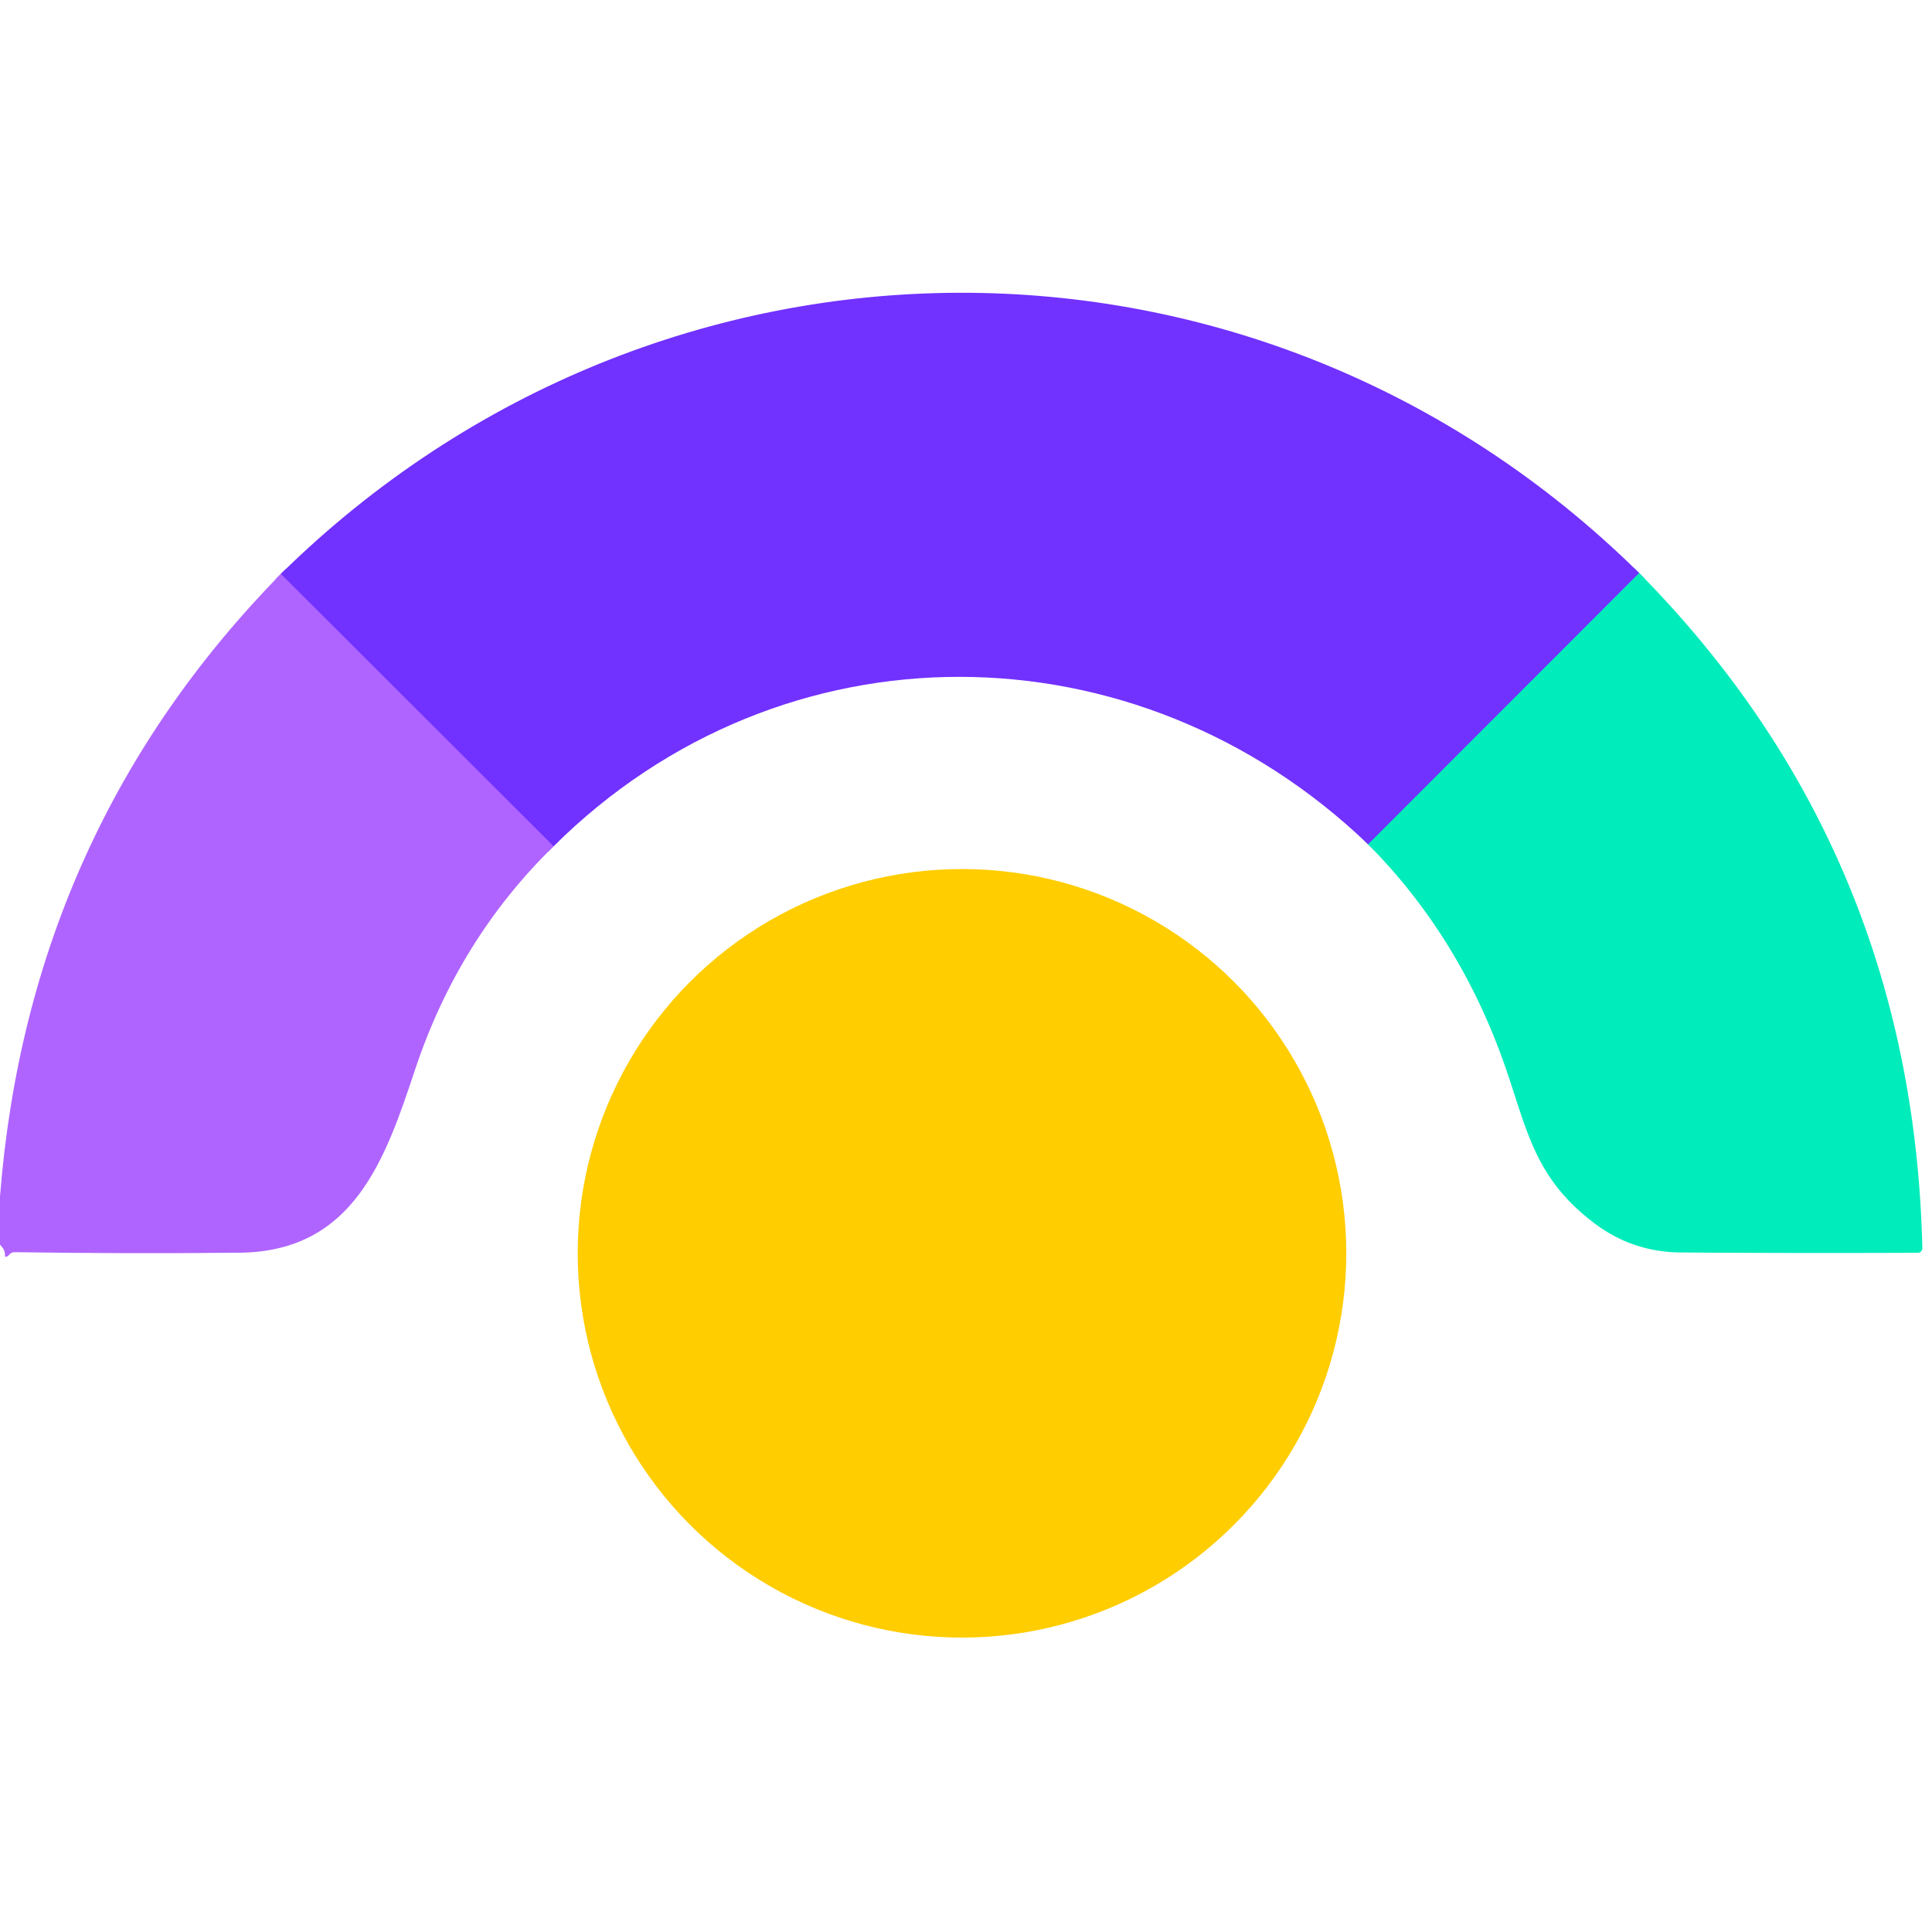
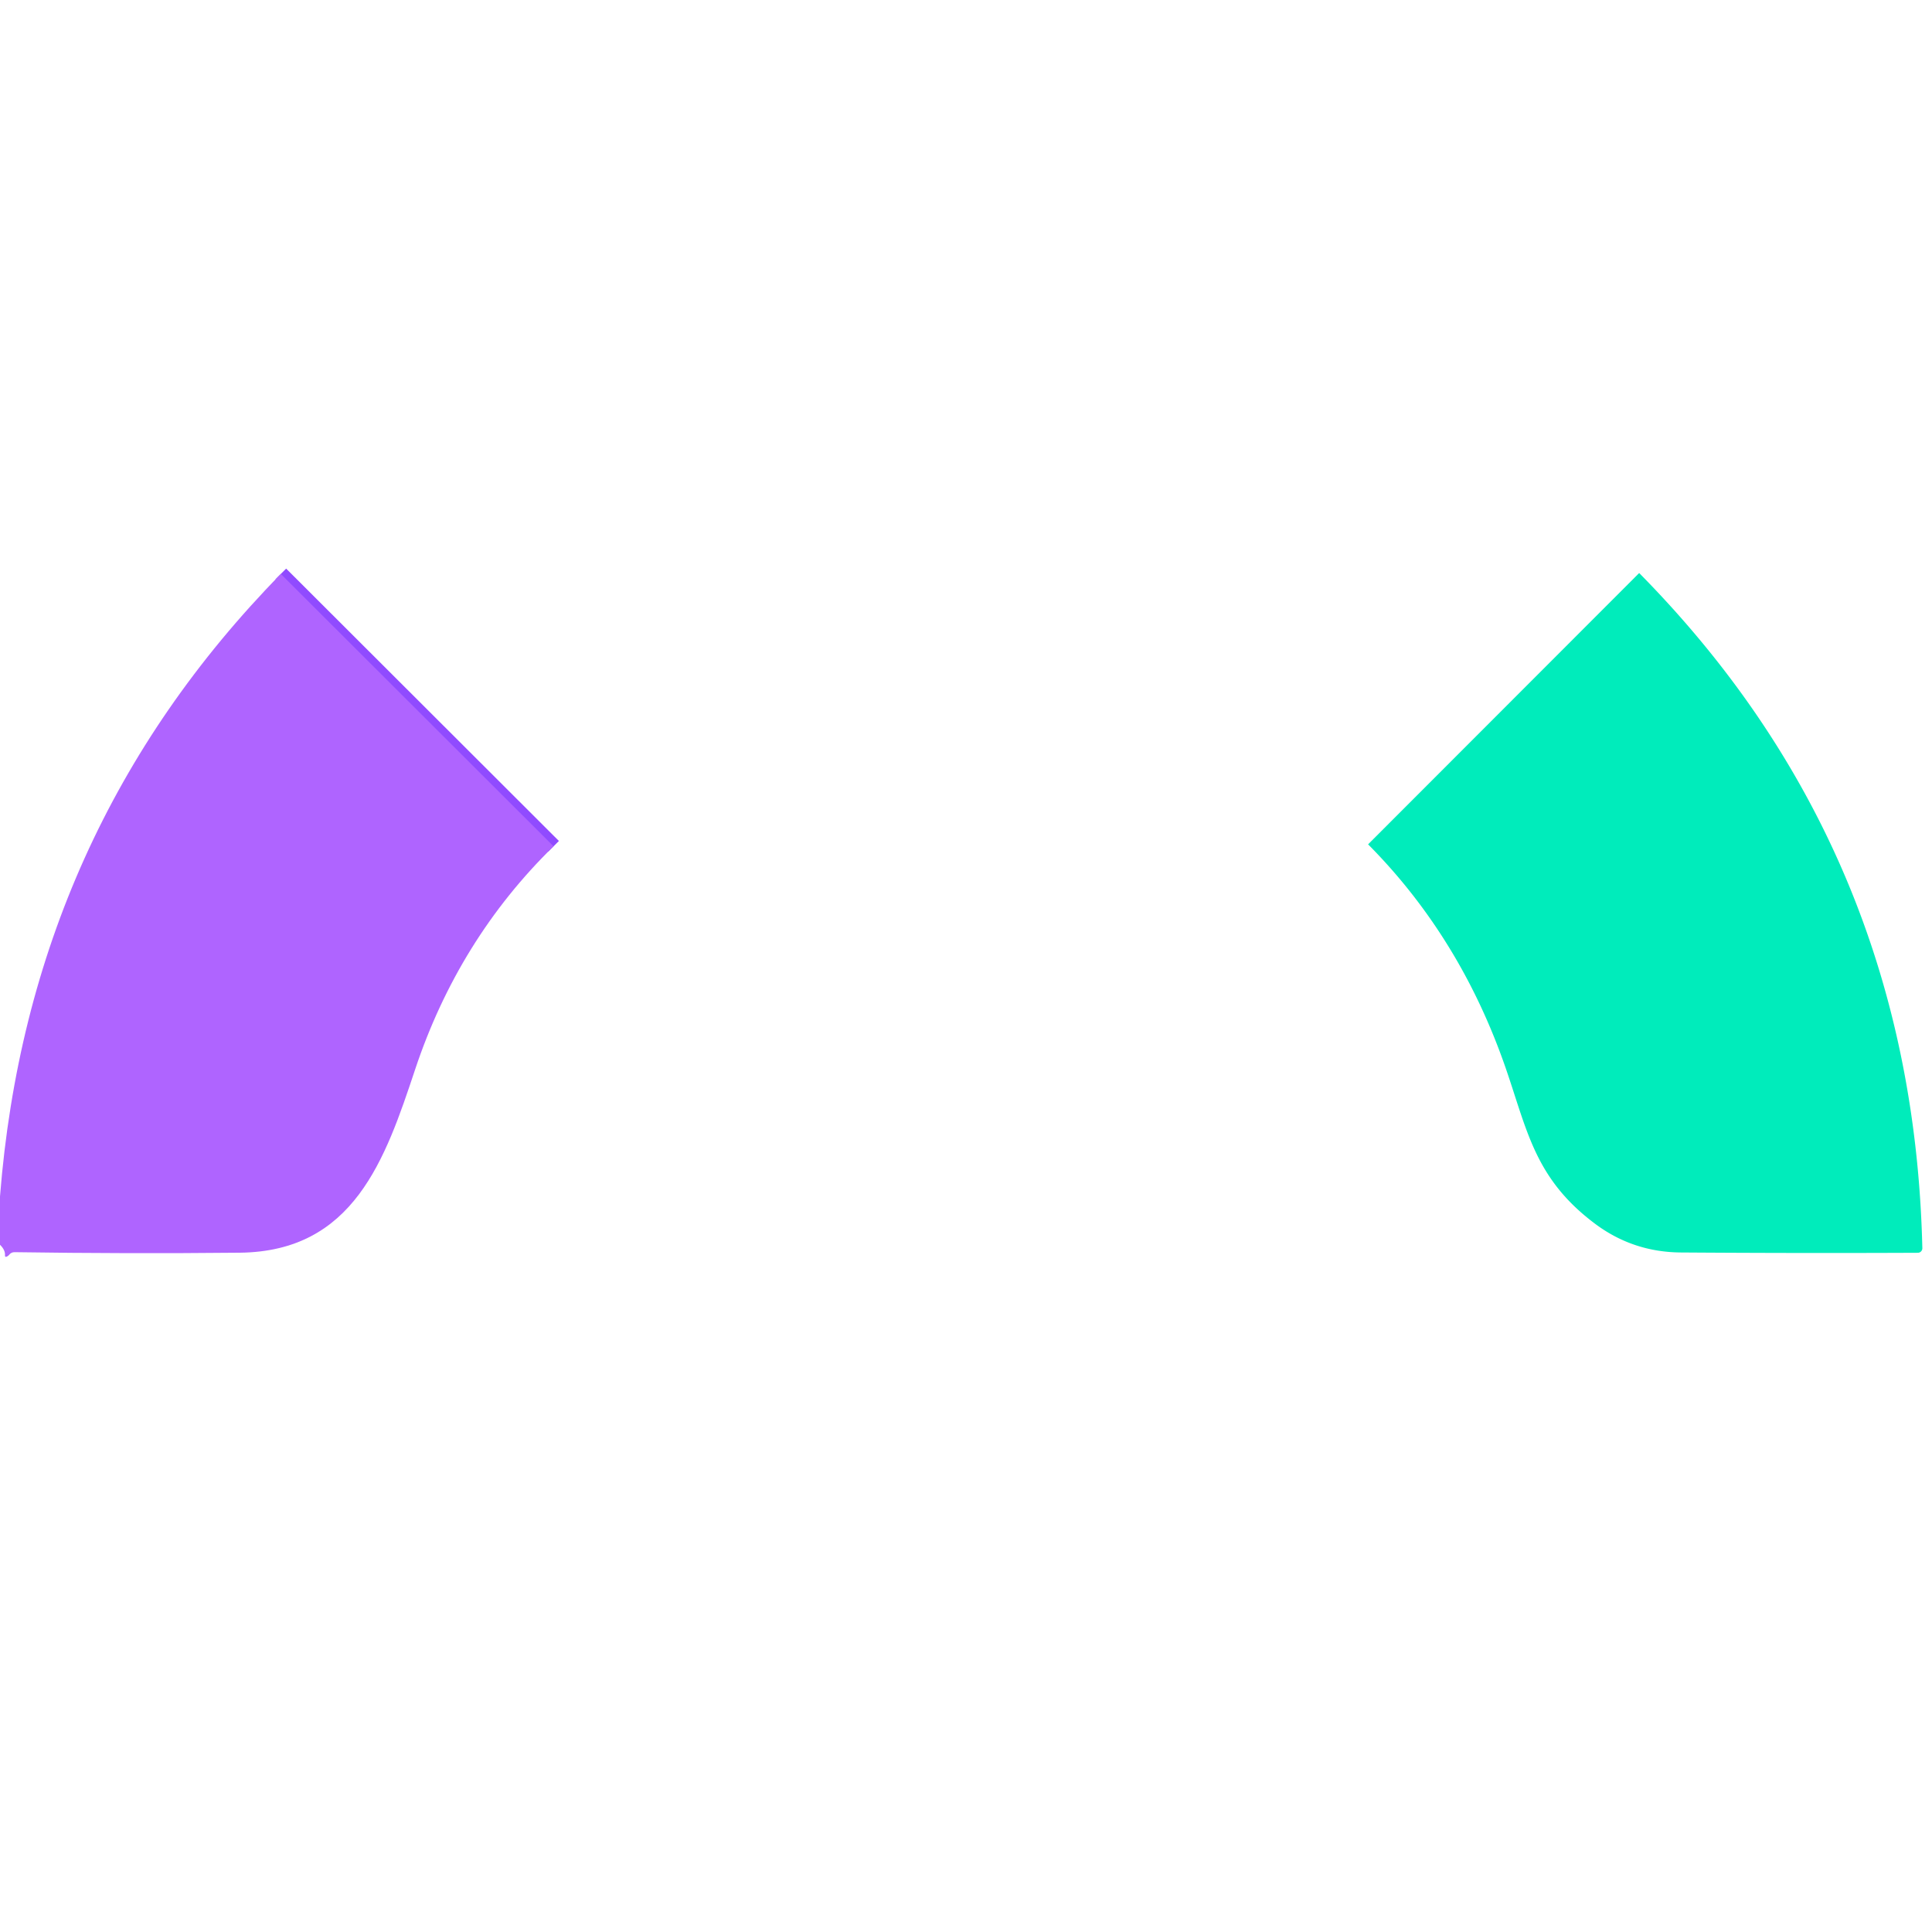
<svg xmlns="http://www.w3.org/2000/svg" viewBox="0.00 0.00 256.00 256.00" version="1.1">
  <g stroke-linecap="butt" fill="none" stroke-width="2.00">
-     <path d="M 217.20 75.93   L 181.28 111.88" stroke="#398fdd" />
    <path d="M 73.35 112.14   L 37.21 76.05" stroke="#904bff" />
  </g>
-   <path d="M 217.20 75.93   L 181.28 111.88   C 150.64 82.46 103.65 82.03 73.35 112.14   L 37.21 76.05   C 87.37 26.70 166.69 26.09 217.20 75.93   Z" fill="#7131ff" />
  <path d="M 217.20 75.93   Q 253.49 112.70 254.72 165.39   A 0.60 0.60 0.0 0 1 254.13 166.00   Q 238.51 166.07 222.75 165.96   Q 216.39 165.92 211.36 162.16   C 203.40 156.20 202.40 149.90 199.52 141.55   Q 193.53 124.22 181.28 111.88   L 217.20 75.93   Z" fill="#00ecbb" />
  <path d="M 37.21 76.05   L 73.35 112.14   Q 60.74 124.47 55.00 141.73   C 51.05 153.60 46.89 165.83 31.76 165.99   Q 16.84 166.14 1.94 165.92   Q 1.49 165.91 1.21 166.27   Q 1.10 166.42 0.91 166.50   Q 0.64 166.63 0.66 166.33   Q 0.71 165.63 0.00 164.94   L 0.00 158.54   Q 3.80 110.16 37.21 76.05   Z" fill="#af64ff" />
-   <circle r="50.92" cy="166.07" cx="127.47" fill="#ffcd00" />
</svg>